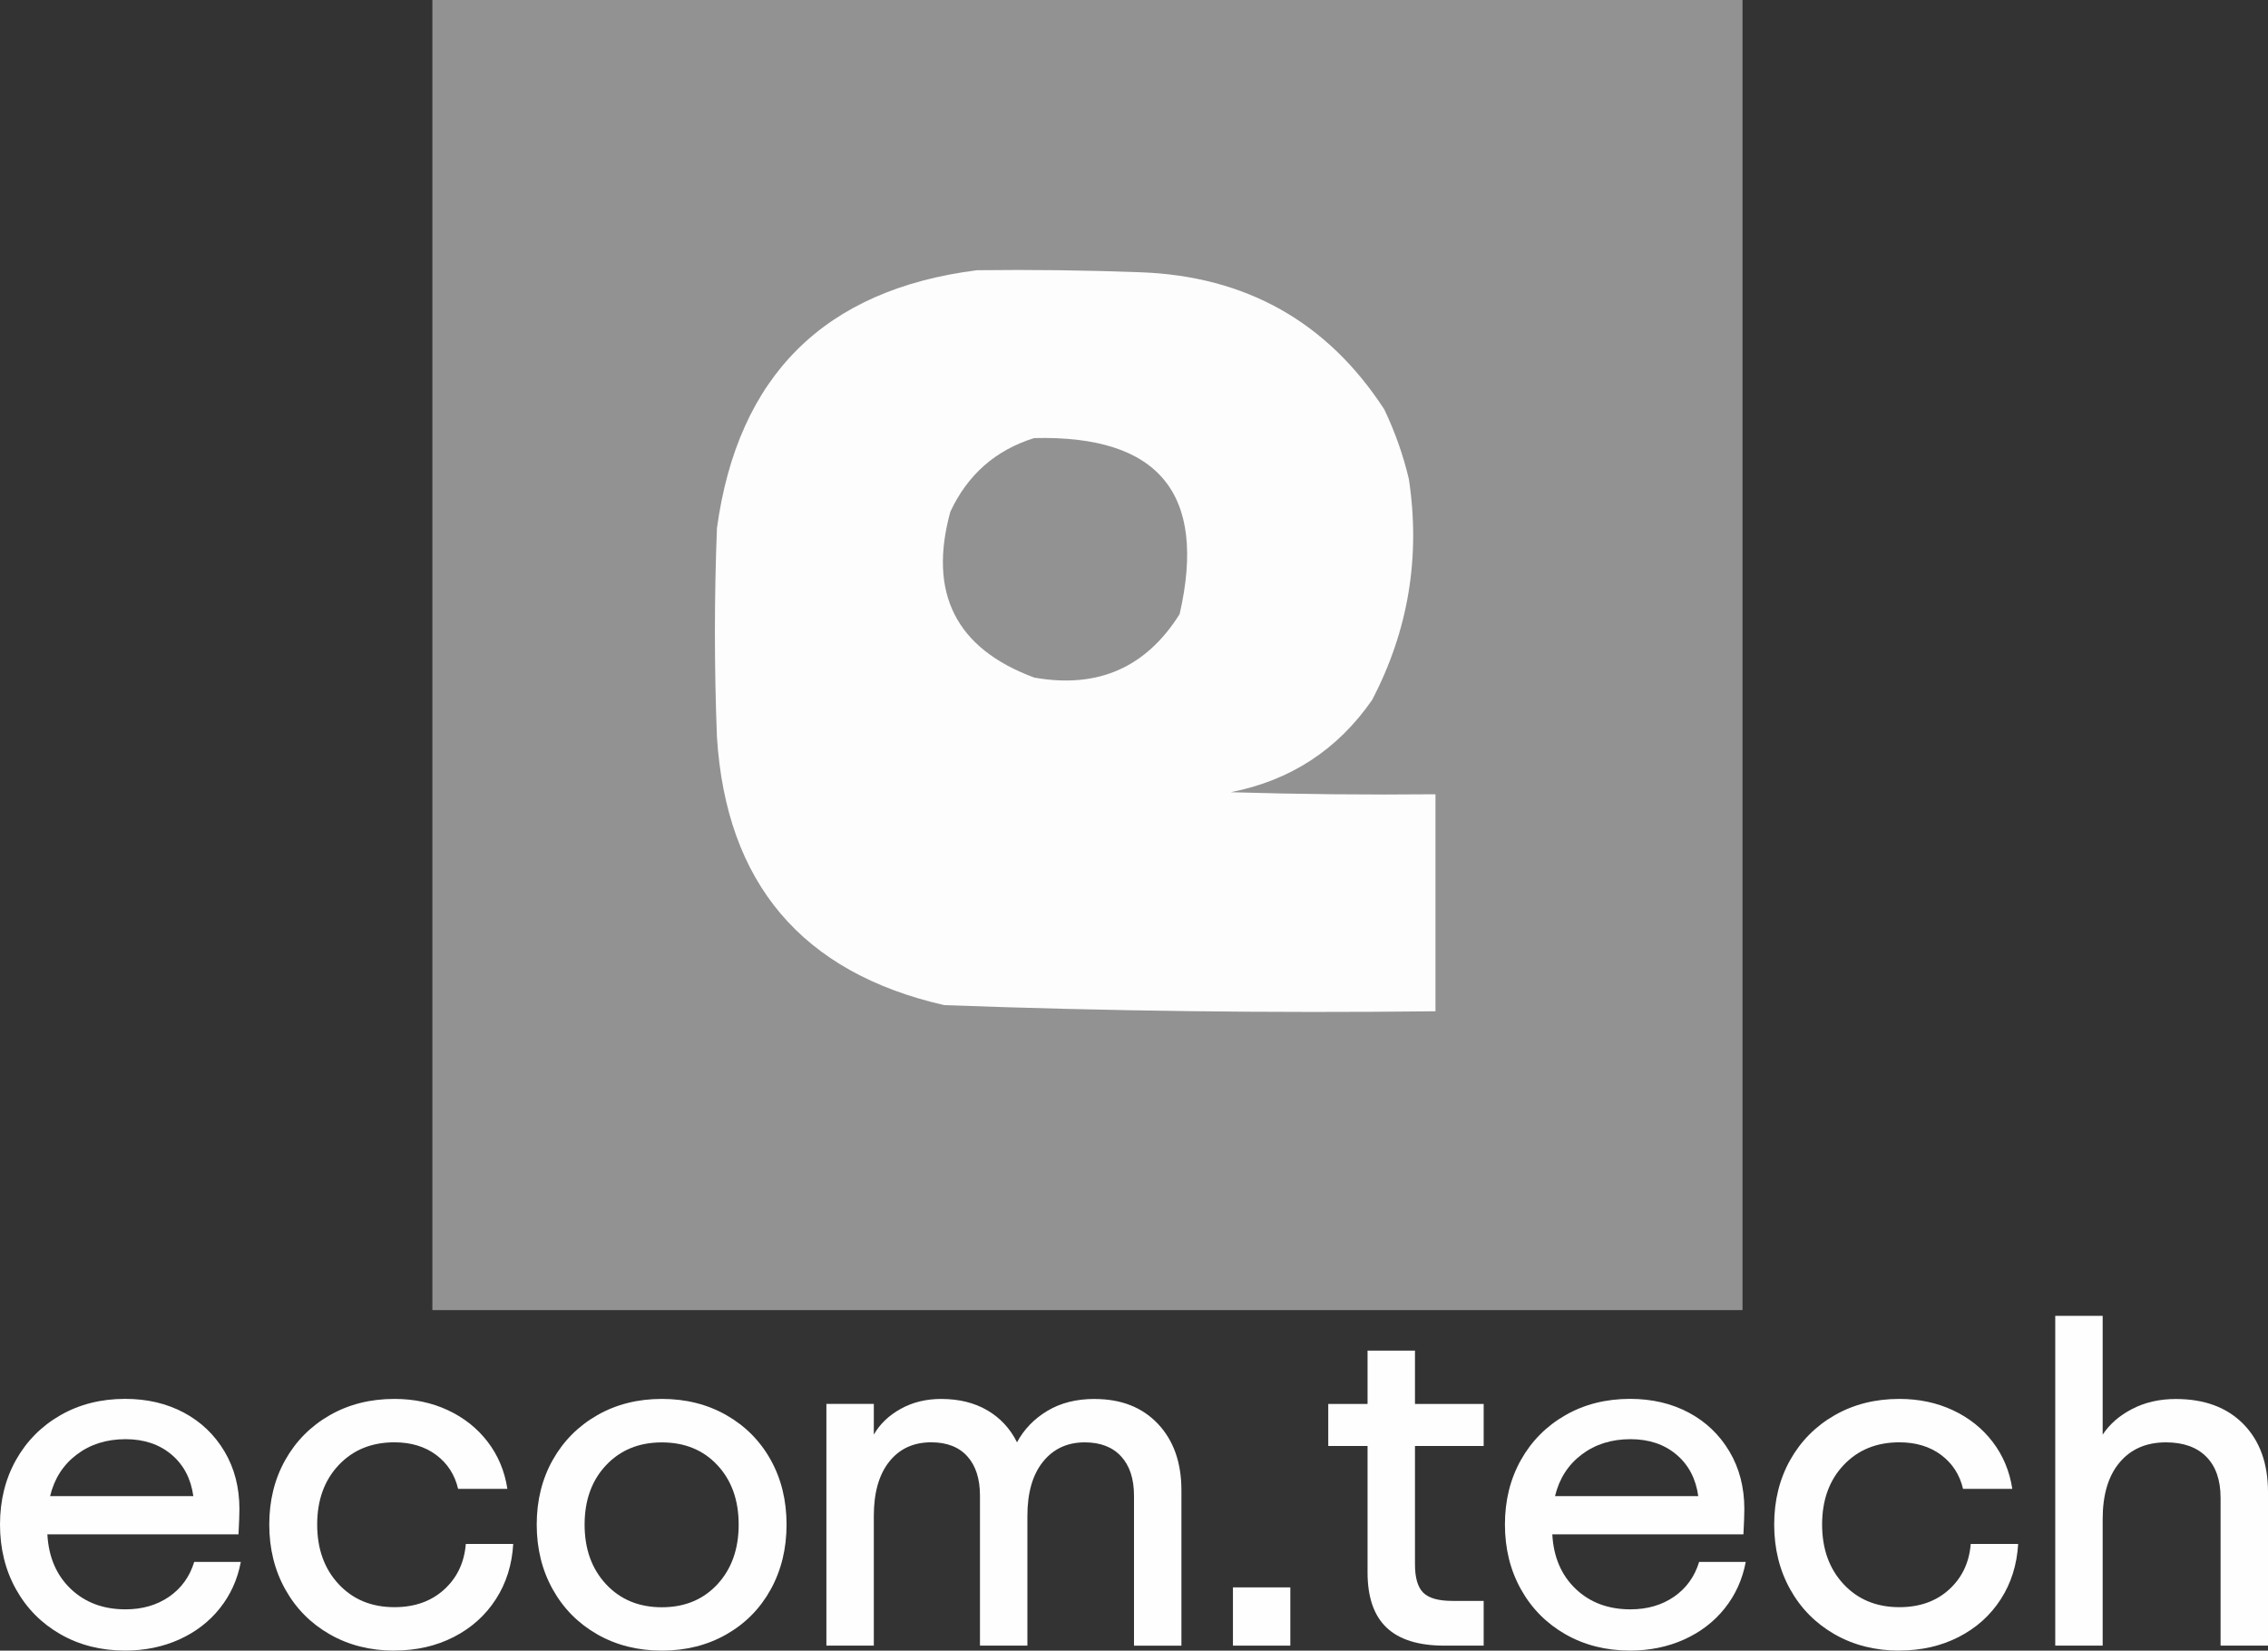
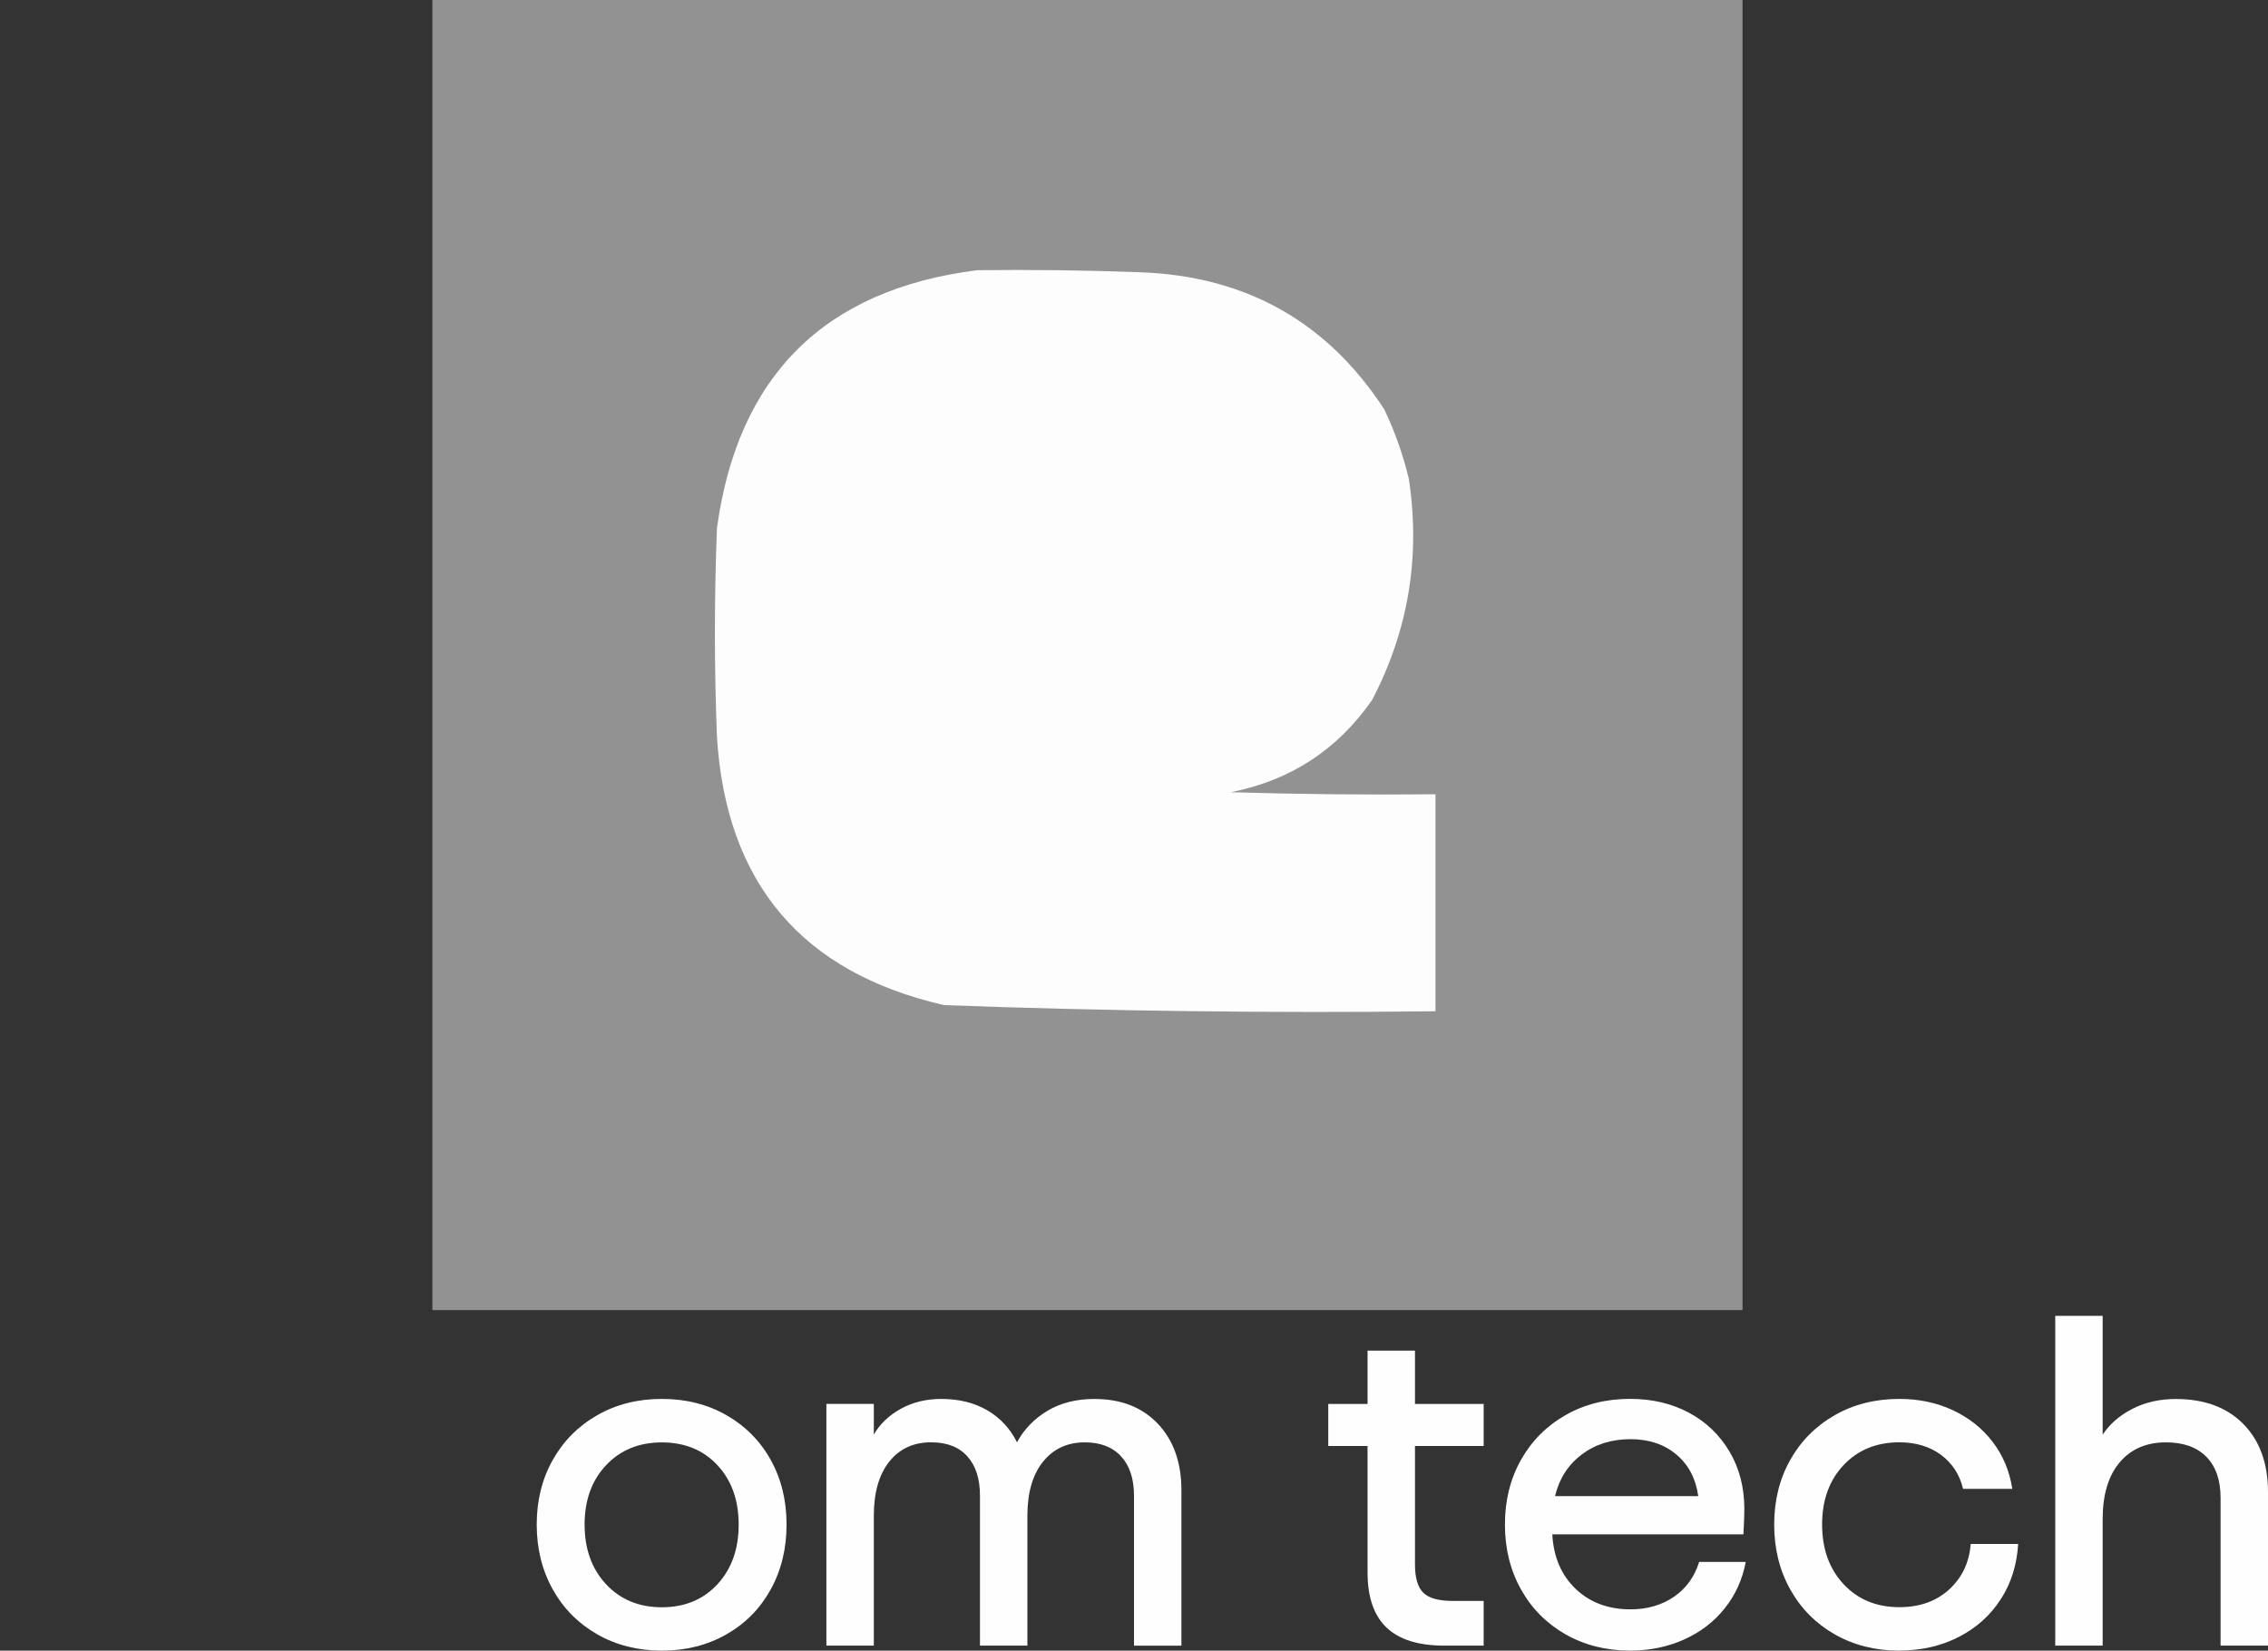
<svg xmlns="http://www.w3.org/2000/svg" xml:space="preserve" width="71.237mm" height="51.849mm" version="1.1" style="shape-rendering:geometricPrecision; text-rendering:geometricPrecision; image-rendering:optimizeQuality; fill-rule:evenodd; clip-rule:evenodd" viewBox="0 0 541.86 394.38">
  <rect x="0" y="0" width="541.86" height="394.38" fill="#333333" stroke="none" />
  <defs>
    <style type="text/css"> .fil0 {fill:#929292} .fil1 {fill:#FDFDFD} .fil2 {fill:#FEFEFE;fill-rule:nonzero} </style>
  </defs>
  <g id="Слой_x0020_1">
    <g id="_2554646538688">
      <g>
        <path class="fil0" d="M103.3 0c104.34,0 208.68,0 313.02,0 0,104.34 0,208.68 0,313.02 -104.34,0 -208.68,0 -313.02,0 0,-104.34 0,-208.68 0,-313.02z" />
      </g>
      <g>
        <path class="fil1" d="M233.4 64.56c13.05,-0.16 26.09,0 39.13,0.49 25.2,0.94 44.6,11.86 58.2,32.77 2.54,5.33 4.5,10.87 5.87,16.63 2.81,18.64 -0.13,36.25 -8.8,52.82 -8.26,11.88 -19.51,19.21 -33.75,22.01 16.3,0.49 32.6,0.65 48.91,0.49 0,17.28 0,34.56 0,51.85 -39.16,0.45 -78.29,-0.03 -117.38,-1.47 -33.98,-7.77 -52.08,-29.12 -54.29,-64.07 -0.65,-16.63 -0.65,-33.26 0,-49.89 5,-36.46 25.7,-57.01 62.12,-61.63z" />
      </g>
      <g>
-         <path class="fil0" d="M247.1 104.67c29.76,-0.74 41.34,13.28 34.73,42.06 -8.03,12.8 -19.61,17.85 -34.73,15.16 -18.7,-6.92 -25.39,-20.12 -20.05,-39.62 4.14,-8.87 10.82,-14.74 20.05,-17.61z" />
-       </g>
+         </g>
    </g>
-     <path class="fil2" d="M57.53 373.22c-0.79,4.17 -2.46,7.86 -5.02,11.06 -2.55,3.2 -5.79,5.68 -9.71,7.45 -3.92,1.76 -8.22,2.64 -12.9,2.64 -5.76,0 -10.9,-1.3 -15.44,-3.89 -4.53,-2.59 -8.08,-6.17 -10.63,-10.74 -2.55,-4.57 -3.83,-9.73 -3.83,-15.49 0,-5.76 1.28,-10.9 3.83,-15.44 2.55,-4.53 6.1,-8.1 10.63,-10.69 4.53,-2.59 9.68,-3.89 15.44,-3.89 5.25,0 9.93,1.1 14.03,3.29 4.1,2.19 7.34,5.29 9.71,9.28 2.37,3.99 3.56,8.58 3.56,13.76 0,1.15 -0.07,3.17 -0.22,6.04l-45.66 0c0.29,5.4 2.14,9.73 5.56,13.01 3.42,3.27 7.79,4.91 13.11,4.91 4.03,0 7.5,-1.01 10.42,-3.02 2.91,-2.01 4.91,-4.79 5.99,-8.31l11.12 0zm-27.53 -29.36c-4.53,0 -8.42,1.22 -11.66,3.67 -3.24,2.45 -5.36,5.76 -6.37,9.93l34.22 0c-0.58,-4.17 -2.32,-7.48 -5.23,-9.93 -2.91,-2.45 -6.57,-3.67 -10.96,-3.67z" />
-     <path id="_1" class="fil2" d="M94.23 394.38c-5.76,0 -10.9,-1.3 -15.44,-3.89 -4.53,-2.59 -8.08,-6.17 -10.63,-10.74 -2.55,-4.57 -3.83,-9.73 -3.83,-15.49 0,-5.76 1.28,-10.9 3.83,-15.44 2.55,-4.53 6.1,-8.1 10.63,-10.69 4.53,-2.59 9.68,-3.89 15.44,-3.89 4.68,0 8.94,0.9 12.79,2.7 3.85,1.8 7.02,4.32 9.5,7.56 2.48,3.24 4.05,6.98 4.7,11.23l-11.77 0c-0.79,-3.38 -2.54,-6.08 -5.23,-8.1 -2.7,-2.01 -6.03,-3.02 -9.98,-3.02 -5.47,0 -9.91,1.82 -13.33,5.45 -3.42,3.63 -5.13,8.37 -5.13,14.19 0,5.83 1.71,10.58 5.13,14.25 3.42,3.67 7.86,5.5 13.33,5.5 4.82,0 8.78,-1.4 11.87,-4.21 3.09,-2.81 4.82,-6.44 5.18,-10.9l11.33 0c-0.29,4.97 -1.67,9.37 -4.16,13.22 -2.48,3.85 -5.83,6.85 -10.04,9.01 -4.21,2.16 -8.94,3.24 -14.19,3.24z" />
    <path id="_2" class="fil2" d="M158.13 394.38c-5.76,0 -10.9,-1.3 -15.44,-3.89 -4.53,-2.59 -8.08,-6.17 -10.63,-10.74 -2.55,-4.57 -3.83,-9.73 -3.83,-15.49 0,-5.76 1.28,-10.9 3.83,-15.44 2.55,-4.53 6.1,-8.1 10.63,-10.69 4.53,-2.59 9.68,-3.89 15.44,-3.89 5.76,0 10.9,1.3 15.43,3.89 4.53,2.59 8.06,6.15 10.58,10.69 2.52,4.53 3.78,9.68 3.78,15.44 0,5.76 -1.26,10.92 -3.78,15.49 -2.52,4.57 -6.04,8.15 -10.58,10.74 -4.53,2.59 -9.68,3.89 -15.43,3.89zm0 -10.36c5.47,0 9.89,-1.84 13.28,-5.5 3.38,-3.67 5.07,-8.42 5.07,-14.25 0,-5.83 -1.69,-10.56 -5.07,-14.19 -3.38,-3.63 -7.81,-5.45 -13.28,-5.45 -5.47,0 -9.91,1.82 -13.33,5.45 -3.42,3.63 -5.13,8.37 -5.13,14.19 0,5.83 1.71,10.58 5.13,14.25 3.42,3.67 7.86,5.5 13.33,5.5z" />
    <path id="_3" class="fil2" d="M261.54 334.26c6.33,0 11.37,1.98 15.11,5.94 3.74,3.96 5.61,9.25 5.61,15.87l0 37.13 -11.33 0 0 -35.84c0,-4.03 -1.03,-7.16 -3.08,-9.39 -2.05,-2.23 -4.95,-3.35 -8.69,-3.35 -4.17,0 -7.5,1.55 -9.98,4.64 -2.48,3.09 -3.72,7.41 -3.72,12.95l0 30.98 -11.33 0 0 -35.84c0,-4.03 -1.01,-7.16 -3.02,-9.39 -2.01,-2.23 -4.89,-3.35 -8.63,-3.35 -4.25,0 -7.59,1.55 -10.04,4.64 -2.45,3.09 -3.67,7.41 -3.67,12.95l0 30.98 -11.33 0 0 -57.75 11.33 0 0 7.34c1.44,-2.52 3.58,-4.57 6.42,-6.15 2.84,-1.58 6.06,-2.37 9.66,-2.37 4.25,0 7.92,0.9 11.01,2.7 3.09,1.8 5.47,4.35 7.12,7.66 1.66,-3.09 4.07,-5.6 7.23,-7.5 3.17,-1.91 6.94,-2.86 11.33,-2.86z" />
-     <polygon id="_4" class="fil2" points="308.28,393.19 294.57,393.19 294.57,379.27 308.28,379.27 " />
    <path id="_5" class="fil2" d="M354.47 345.48l-16.41 0 0 28.28c0,3.24 0.67,5.5 2,6.8 1.33,1.3 3.65,1.94 6.96,1.94l7.45 0 0 10.69 -9.39 0c-6.19,0 -10.79,-1.44 -13.82,-4.32 -3.02,-2.88 -4.53,-7.27 -4.53,-13.17l0 -30.22 -9.39 0 0 -10.04 9.39 0 0 -12.74 11.33 0 0 12.74 16.41 0 0 10.04z" />
    <path id="_6" class="fil2" d="M417.08 373.22c-0.79,4.17 -2.46,7.86 -5.02,11.06 -2.55,3.2 -5.79,5.68 -9.71,7.45 -3.92,1.76 -8.22,2.64 -12.9,2.64 -5.76,0 -10.9,-1.3 -15.44,-3.89 -4.53,-2.59 -8.08,-6.17 -10.63,-10.74 -2.55,-4.57 -3.83,-9.73 -3.83,-15.49 0,-5.76 1.28,-10.9 3.83,-15.44 2.55,-4.53 6.1,-8.1 10.63,-10.69 4.53,-2.59 9.68,-3.89 15.44,-3.89 5.25,0 9.93,1.1 14.03,3.29 4.1,2.19 7.34,5.29 9.71,9.28 2.37,3.99 3.56,8.58 3.56,13.76 0,1.15 -0.07,3.17 -0.22,6.04l-45.66 0c0.29,5.4 2.14,9.73 5.56,13.01 3.42,3.27 7.79,4.91 13.11,4.91 4.03,0 7.5,-1.01 10.42,-3.02 2.91,-2.01 4.91,-4.79 5.99,-8.31l11.12 0zm-27.53 -29.36c-4.53,0 -8.42,1.22 -11.66,3.67 -3.24,2.45 -5.36,5.76 -6.37,9.93l34.22 0c-0.58,-4.17 -2.32,-7.48 -5.23,-9.93 -2.91,-2.45 -6.57,-3.67 -10.96,-3.67z" />
    <path id="_7" class="fil2" d="M453.78 394.38c-5.76,0 -10.9,-1.3 -15.44,-3.89 -4.53,-2.59 -8.08,-6.17 -10.63,-10.74 -2.55,-4.57 -3.83,-9.73 -3.83,-15.49 0,-5.76 1.28,-10.9 3.83,-15.44 2.55,-4.53 6.1,-8.1 10.63,-10.69 4.53,-2.59 9.68,-3.89 15.44,-3.89 4.68,0 8.94,0.9 12.79,2.7 3.85,1.8 7.02,4.32 9.5,7.56 2.48,3.24 4.05,6.98 4.7,11.23l-11.77 0c-0.79,-3.38 -2.54,-6.08 -5.23,-8.1 -2.7,-2.01 -6.03,-3.02 -9.98,-3.02 -5.47,0 -9.91,1.82 -13.33,5.45 -3.42,3.63 -5.13,8.37 -5.13,14.19 0,5.83 1.71,10.58 5.13,14.25 3.42,3.67 7.86,5.5 13.33,5.5 4.82,0 8.78,-1.4 11.87,-4.21 3.09,-2.81 4.82,-6.44 5.18,-10.9l11.33 0c-0.29,4.97 -1.67,9.37 -4.16,13.22 -2.48,3.85 -5.83,6.85 -10.04,9.01 -4.21,2.16 -8.94,3.24 -14.19,3.24z" />
    <path id="_8" class="fil2" d="M519.84 334.26c6.84,0 12.22,2 16.14,5.99 3.92,3.99 5.88,9.41 5.88,16.24l0 36.7 -11.33 0 0 -35.3c0,-4.25 -1.13,-7.52 -3.4,-9.82 -2.27,-2.3 -5.49,-3.45 -9.66,-3.45 -4.68,0 -8.37,1.6 -11.06,4.8 -2.7,3.2 -4.05,7.72 -4.05,13.55l0 30.22 -11.33 0 0 -78.8 11.33 0 0 28.39c1.66,-2.52 4.01,-4.57 7.07,-6.15 3.06,-1.58 6.53,-2.37 10.42,-2.37z" />
  </g>
</svg>